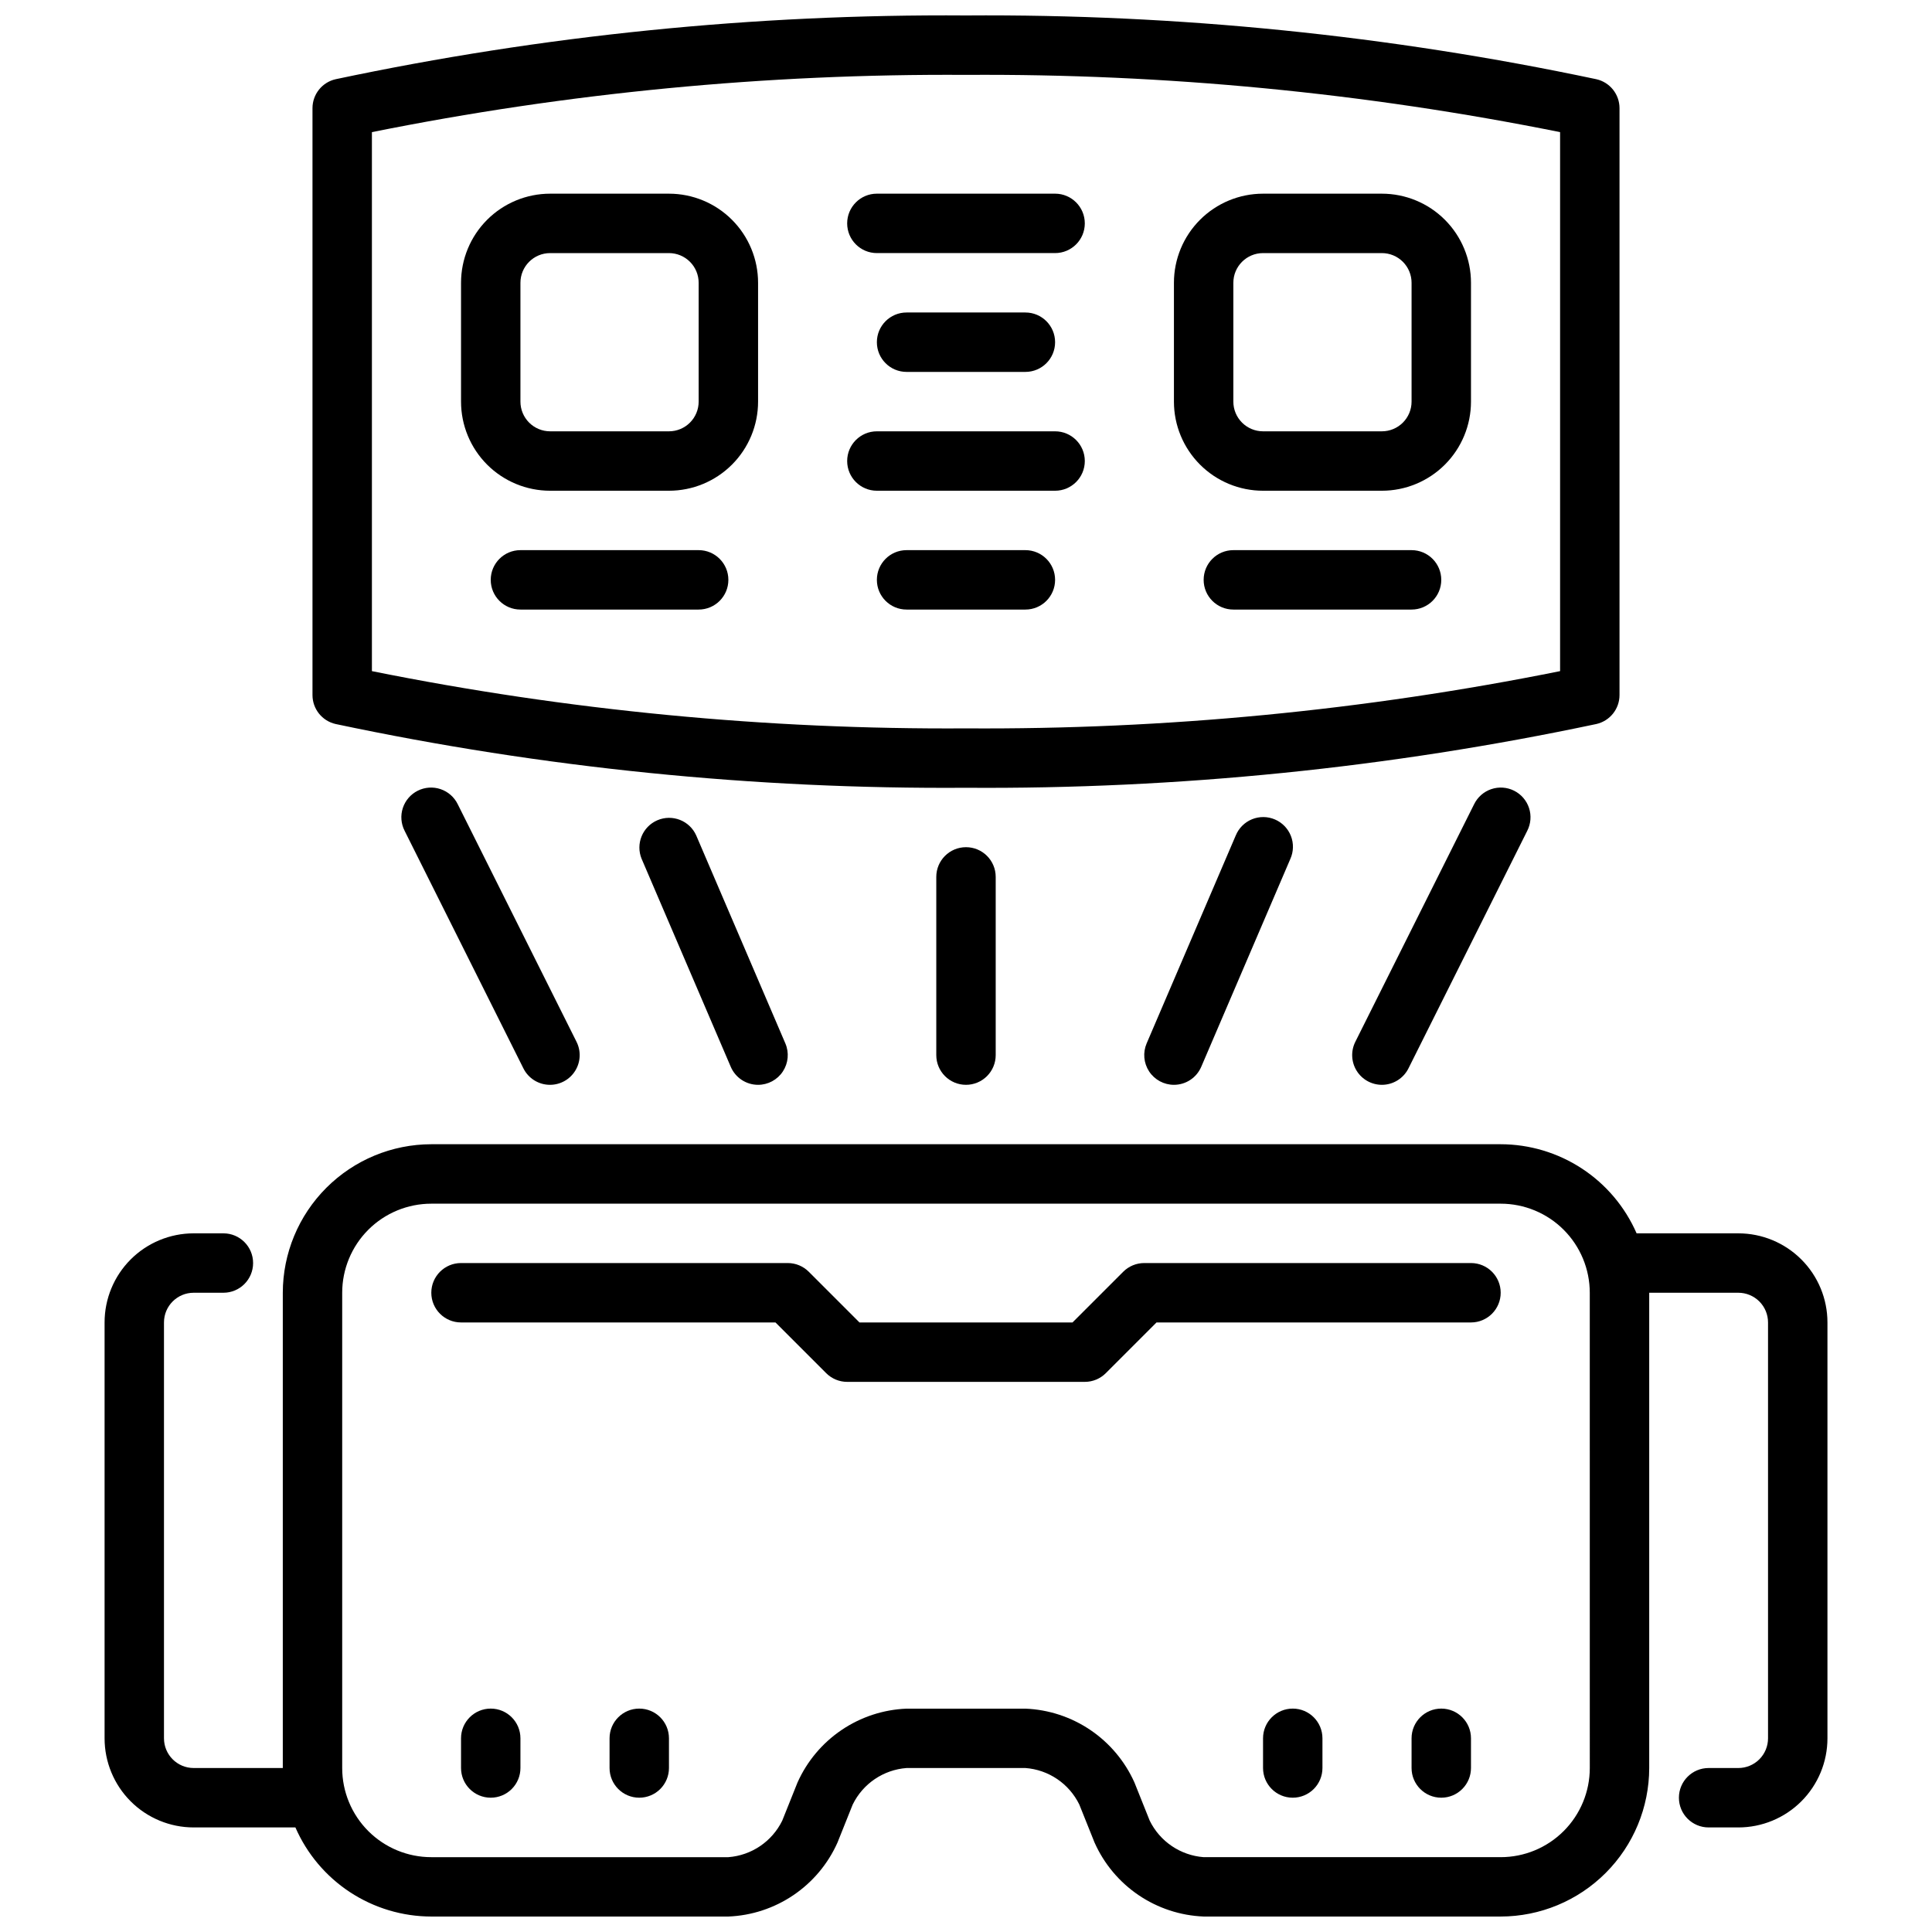
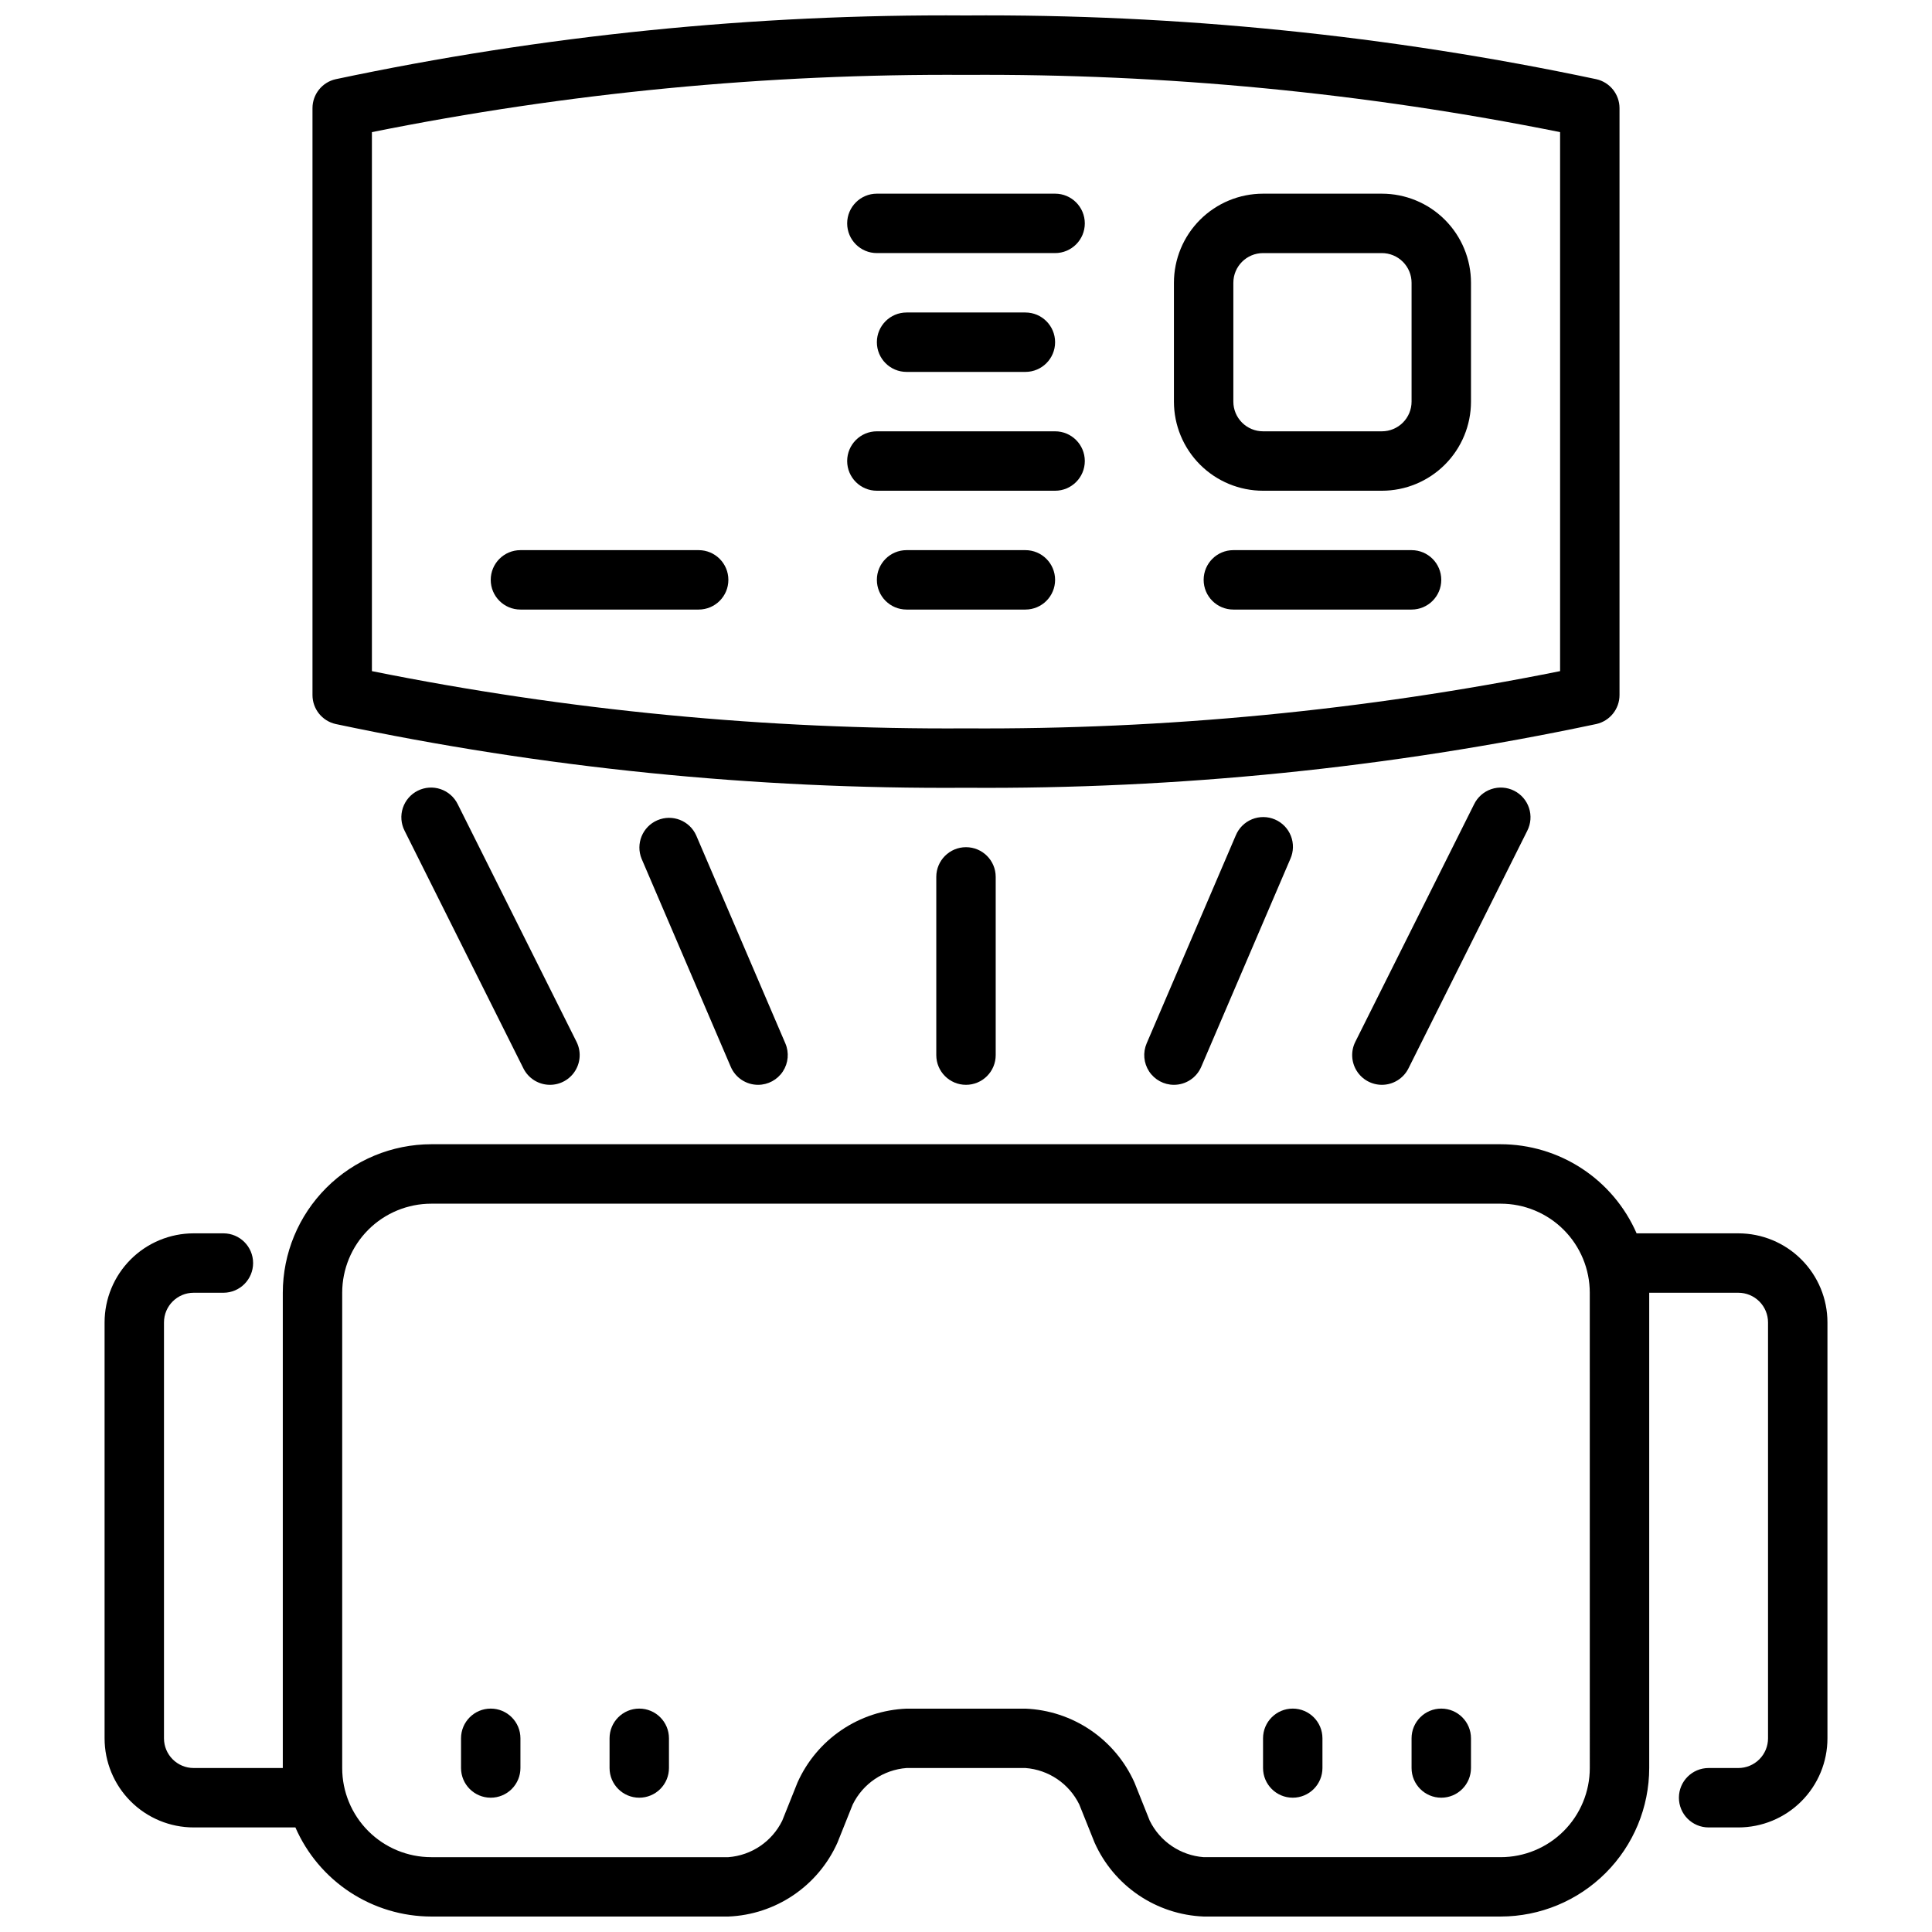
<svg xmlns="http://www.w3.org/2000/svg" width="800px" height="800px" version="1.1" viewBox="144 144 512 512">
  <defs>
    <clipPath id="b">
      <path d="m171 447h458v204.9h-458z" />
    </clipPath>
    <clipPath id="a">
      <path d="m226 148.09h348v204.91h-348z" />
    </clipPath>
  </defs>
  <path d="m510.21 431.49c-2.727-0.004-5.258-1.418-6.691-3.734-1.434-2.32-1.566-5.219-0.348-7.656l31.488-62.977c0.926-1.887 2.562-3.324 4.551-3.996s4.16-0.52 6.039 0.418c1.875 0.938 3.301 2.586 3.957 4.578 0.656 1.992 0.488 4.168-0.461 6.035l-31.488 62.977c-1.336 2.668-4.062 4.356-7.047 4.356z" />
  <path d="m289.79 431.49c-2.996 0.016-5.742-1.672-7.082-4.356l-31.488-62.977c-0.953-1.867-1.121-4.043-0.465-6.035 0.656-1.992 2.082-3.641 3.957-4.578 1.879-0.938 4.051-1.09 6.039-0.418s3.625 2.109 4.551 3.996l31.488 62.977c1.215 2.43 1.09 5.32-0.336 7.637-1.422 2.32-3.941 3.738-6.664 3.754z" />
-   <path d="m321.28 274.05h-31.488c-6.262 0-12.27-2.488-16.699-6.918-4.426-4.43-6.914-10.434-6.914-16.699v-31.488c0-6.262 2.488-12.27 6.914-16.699 4.43-4.43 10.438-6.918 16.699-6.918h31.488c6.266 0 12.27 2.488 16.699 6.918 4.43 4.43 6.918 10.438 6.918 16.699v31.488c0 6.266-2.488 12.27-6.918 16.699-4.43 4.43-10.434 6.918-16.699 6.918zm-31.488-62.977c-4.348 0-7.871 3.523-7.871 7.871v31.488c0 2.09 0.828 4.09 2.305 5.566 1.477 1.477 3.481 2.305 5.566 2.305h31.488c2.09 0 4.09-0.828 5.566-2.305 1.477-1.477 2.305-3.477 2.305-5.566v-31.488c0-2.086-0.828-4.09-2.305-5.566s-3.477-2.305-5.566-2.305z" />
  <path d="m510.21 274.05h-31.488c-6.262 0-12.27-2.488-16.699-6.918-4.43-4.43-6.918-10.434-6.918-16.699v-31.488c0-6.262 2.488-12.27 6.918-16.699 4.43-4.43 10.438-6.918 16.699-6.918h31.488c6.262 0 12.27 2.488 16.699 6.918 4.43 4.43 6.918 10.438 6.918 16.699v31.488c0 6.266-2.488 12.27-6.918 16.699-4.43 4.43-10.438 6.918-16.699 6.918zm-31.488-62.977c-4.348 0-7.871 3.523-7.871 7.871v31.488c0 2.09 0.828 4.09 2.305 5.566 1.477 1.477 3.481 2.305 5.566 2.305h31.488c2.086 0 4.09-0.828 5.566-2.305 1.477-1.477 2.305-3.477 2.305-5.566v-31.488c0-2.086-0.828-4.09-2.305-5.566-1.477-1.477-3.481-2.305-5.566-2.305z" />
  <g clip-path="url(#b)">
    <path d="m604.67 470.85h-26.953c-3.062-7.012-8.098-12.98-14.496-17.172-6.398-4.195-13.879-6.434-21.527-6.445h-283.39c-10.434 0.012-20.438 4.164-27.816 11.543-7.379 7.379-11.531 17.383-11.543 27.816v125.95h-23.617c-4.348 0-7.871-3.523-7.871-7.871v-110.21c0-4.348 3.523-7.871 7.871-7.871h7.875c4.348 0 7.871-3.523 7.871-7.871s-3.523-7.871-7.871-7.871h-7.875c-6.262 0-12.27 2.488-16.699 6.918-4.426 4.426-6.914 10.434-6.914 16.695v110.21c0 6.262 2.488 12.27 6.914 16.699 4.43 4.43 10.438 6.918 16.699 6.918h26.957c3.059 7.008 8.094 12.977 14.492 17.172 6.398 4.191 13.879 6.434 21.527 6.441h78.723c6.16-0.246 12.129-2.211 17.234-5.668 5.106-3.453 9.145-8.266 11.664-13.895l4.055-10.133v0.004c2.707-5.527 8.141-9.203 14.277-9.668h31.488c6.141 0.457 11.578 4.141 14.281 9.676l4.055 10.117v-0.004c2.516 5.629 6.555 10.445 11.66 13.902s11.074 5.422 17.238 5.668h78.719c10.434-0.012 20.438-4.164 27.816-11.543 7.379-7.379 11.531-17.383 11.543-27.816v-125.95h23.617c2.086 0 4.09 0.832 5.566 2.305 1.477 1.477 2.305 3.481 2.305 5.566v110.21c0 2.086-0.828 4.09-2.305 5.566-1.477 1.477-3.481 2.305-5.566 2.305h-7.871c-4.348 0-7.875 3.523-7.875 7.871 0 4.348 3.527 7.875 7.875 7.875h7.871c6.262 0 12.27-2.488 16.699-6.918 4.43-4.43 6.918-10.438 6.918-16.699v-110.21c0-6.262-2.488-12.27-6.918-16.695-4.43-4.43-10.438-6.918-16.699-6.918zm-39.359 141.7c0 6.262-2.488 12.27-6.918 16.699-4.43 4.43-10.438 6.918-16.699 6.918h-78.719c-6.141-0.469-11.578-4.148-14.289-9.676l-4.047-10.117c-2.519-5.625-6.559-10.441-11.664-13.898-5.106-3.457-11.074-5.422-17.234-5.668h-31.488c-6.16 0.246-12.129 2.207-17.234 5.664-5.106 3.457-9.145 8.27-11.664 13.895l-4.055 10.133c-2.711 5.523-8.141 9.203-14.277 9.668h-78.723c-6.262 0-12.27-2.488-16.699-6.918-4.426-4.43-6.914-10.438-6.914-16.699v-125.95c0-6.262 2.488-12.27 6.914-16.699 4.43-4.43 10.438-6.914 16.699-6.914h283.39c6.262 0 12.27 2.484 16.699 6.914 4.43 4.43 6.918 10.438 6.918 16.699z" />
  </g>
  <path d="m329.15 305.54h-47.23c-4.348 0-7.871-3.523-7.871-7.871 0-4.348 3.523-7.875 7.871-7.875h47.23c4.348 0 7.875 3.527 7.875 7.875 0 4.348-3.527 7.871-7.875 7.871z" />
  <path d="m518.08 305.54h-47.23c-4.348 0-7.871-3.523-7.871-7.871 0-4.348 3.523-7.875 7.871-7.875h47.23c4.348 0 7.871 3.527 7.871 7.875 0 4.348-3.523 7.871-7.871 7.871z" />
  <path d="m423.61 211.07h-47.23c-4.348 0-7.871-3.523-7.871-7.871 0-4.348 3.523-7.875 7.871-7.875h47.23c4.348 0 7.875 3.527 7.875 7.875 0 4.348-3.527 7.871-7.875 7.871z" />
  <path d="m415.74 242.56h-31.488c-4.348 0-7.871-3.523-7.871-7.871s3.523-7.875 7.871-7.875h31.488c4.348 0 7.871 3.527 7.871 7.875s-3.523 7.871-7.871 7.871z" />
  <path d="m423.61 274.05h-47.23c-4.348 0-7.871-3.523-7.871-7.871 0-4.348 3.523-7.875 7.871-7.875h47.23c4.348 0 7.875 3.527 7.875 7.875 0 4.348-3.527 7.871-7.875 7.871z" />
  <path d="m415.74 305.54h-31.488c-4.348 0-7.871-3.523-7.871-7.871 0-4.348 3.523-7.875 7.871-7.875h31.488c4.348 0 7.871 3.527 7.871 7.875 0 4.348-3.523 7.871-7.871 7.871z" />
  <path d="m274.05 620.41c-4.348 0-7.871-3.523-7.871-7.871v-7.871c0-4.348 3.523-7.871 7.871-7.871s7.871 3.523 7.871 7.871v7.871c0 2.09-0.828 4.09-2.305 5.566-1.477 1.477-3.481 2.305-5.566 2.305z" />
  <path d="m313.41 620.41c-4.348 0-7.871-3.523-7.871-7.871v-7.871c0-4.348 3.523-7.871 7.871-7.871s7.871 3.523 7.871 7.871v7.871c0 2.09-0.828 4.09-2.305 5.566-1.477 1.477-3.481 2.305-5.566 2.305z" />
  <path d="m486.59 620.41c-4.348 0-7.871-3.523-7.871-7.871v-7.871c0-4.348 3.523-7.871 7.871-7.871s7.871 3.523 7.871 7.871v7.871c0 2.09-0.828 4.09-2.305 5.566s-3.477 2.305-5.566 2.305z" />
  <path d="m525.95 620.41c-4.348 0-7.871-3.523-7.871-7.871v-7.871c0-4.348 3.523-7.871 7.871-7.871 4.348 0 7.875 3.523 7.875 7.871v7.871c0 2.09-0.832 4.09-2.309 5.566s-3.477 2.305-5.566 2.305z" />
-   <path d="m431.49 510.21h-62.977c-2.09 0-4.09-0.832-5.566-2.309l-13.438-13.438h-83.332c-4.348 0-7.875-3.523-7.875-7.871s3.527-7.871 7.875-7.871h86.59c2.09 0 4.09 0.832 5.566 2.305l13.438 13.438h56.457l13.438-13.438c1.477-1.473 3.481-2.305 5.566-2.305h86.594c4.348 0 7.871 3.523 7.871 7.871s-3.523 7.871-7.871 7.871h-83.336l-13.438 13.438c-1.473 1.477-3.477 2.309-5.562 2.309z" />
  <path d="m400 431.49c-4.348 0-7.875-3.527-7.875-7.875v-47.23c0-4.348 3.527-7.871 7.875-7.871s7.871 3.523 7.871 7.871v47.23c0 2.09-0.828 4.09-2.305 5.566-1.477 1.477-3.481 2.309-5.566 2.309z" />
  <path d="m344.89 431.49c-3.152-0.004-5.996-1.883-7.234-4.781l-23.617-55.105v0.004c-1.637-3.981 0.223-8.539 4.176-10.234 3.957-1.695 8.543 0.098 10.293 4.031l23.617 55.105v-0.004c1.047 2.434 0.797 5.231-0.66 7.441-1.453 2.211-3.926 3.543-6.574 3.543z" />
  <path d="m455.1 431.49c-2.644-0.004-5.113-1.336-6.57-3.547-1.453-2.211-1.699-5.004-0.656-7.438l23.617-55.105v0.004c0.801-1.949 2.352-3.496 4.305-4.293 1.949-0.793 4.141-0.773 6.074 0.055 1.938 0.832 3.461 2.402 4.231 4.363 0.77 1.965 0.719 4.152-0.141 6.078l-23.617 55.105v-0.004c-1.238 2.902-4.086 4.781-7.242 4.781z" />
  <g clip-path="url(#a)">
    <path d="m400 352.77c-56.125 0.398-112.13-5.266-167.04-16.895-3.594-0.805-6.148-3.996-6.148-7.68v-155.52c0-3.688 2.555-6.879 6.148-7.684 54.91-11.629 110.91-17.293 167.04-16.895 56.125-0.398 112.12 5.266 167.04 16.895 3.594 0.805 6.148 3.996 6.148 7.684v155.52c0 3.684-2.555 6.875-6.148 7.68-54.91 11.629-110.91 17.293-167.04 16.895zm-157.44-30.914c51.824 10.426 104.58 15.508 157.44 15.172 52.859 0.336 105.61-4.746 157.44-15.172v-142.84c-51.824-10.422-104.58-15.508-157.44-15.172-52.863-0.336-105.62 4.75-157.44 15.172z" />
  </g>
</svg>